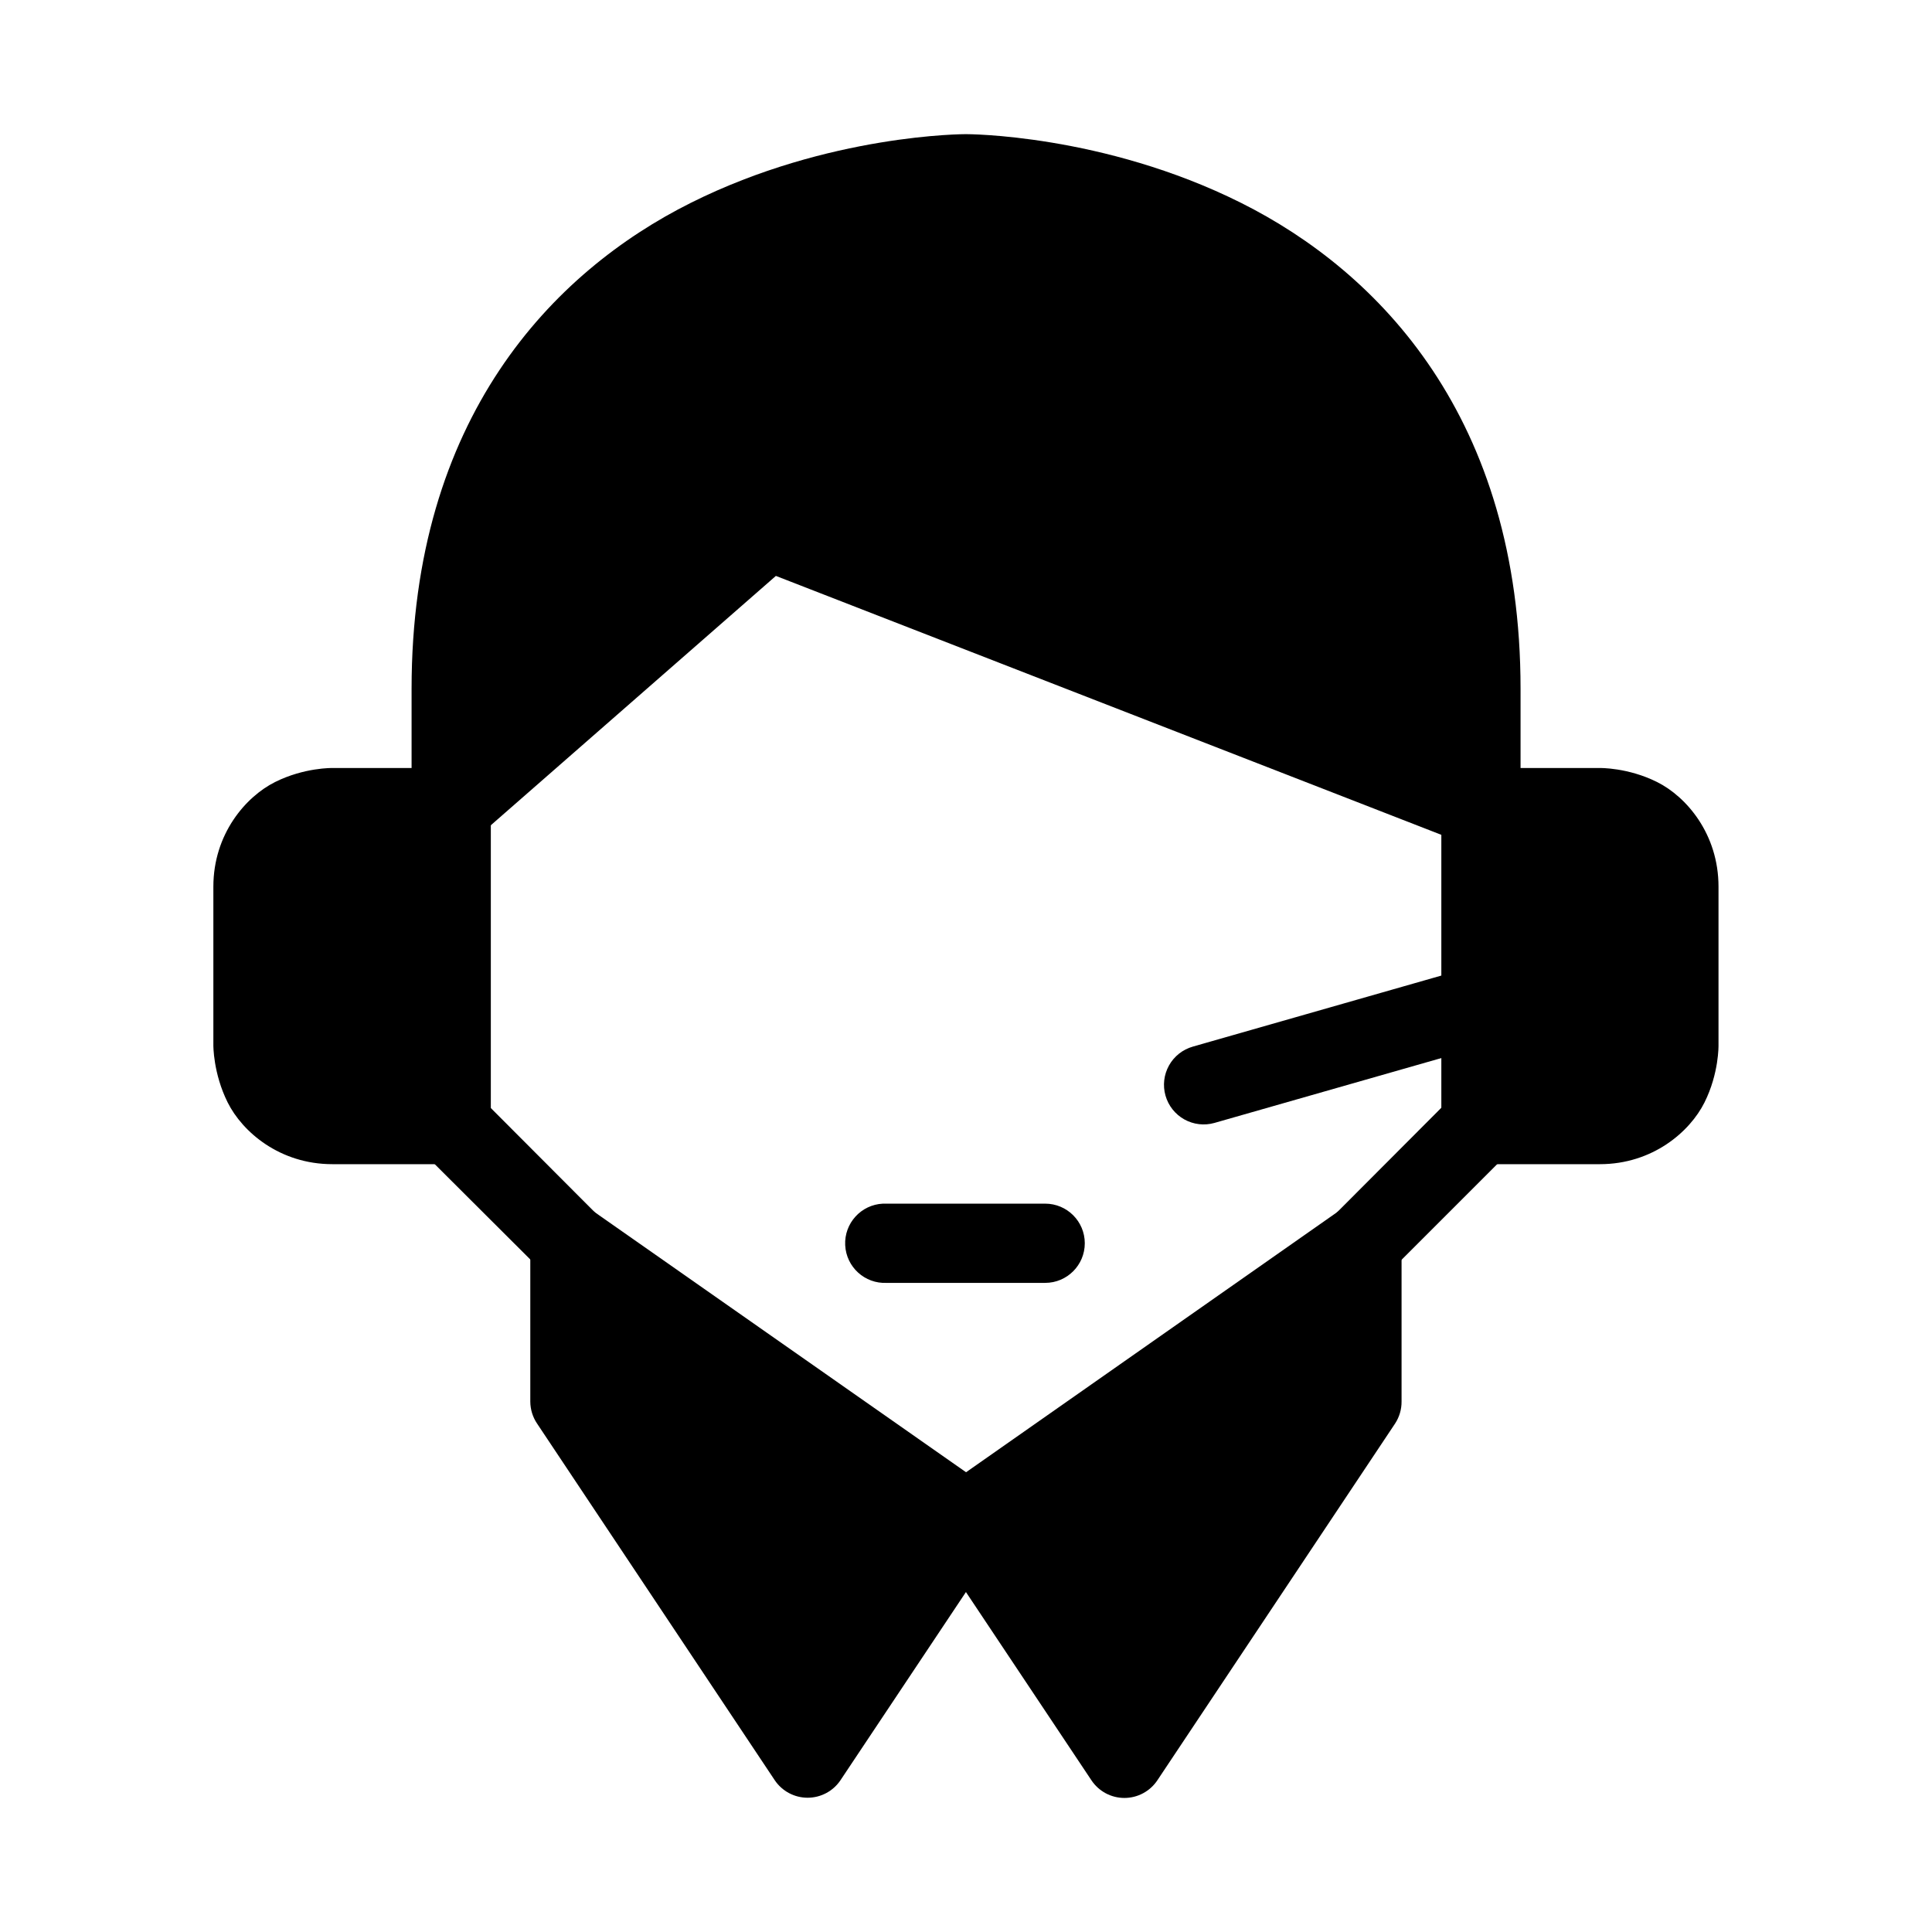
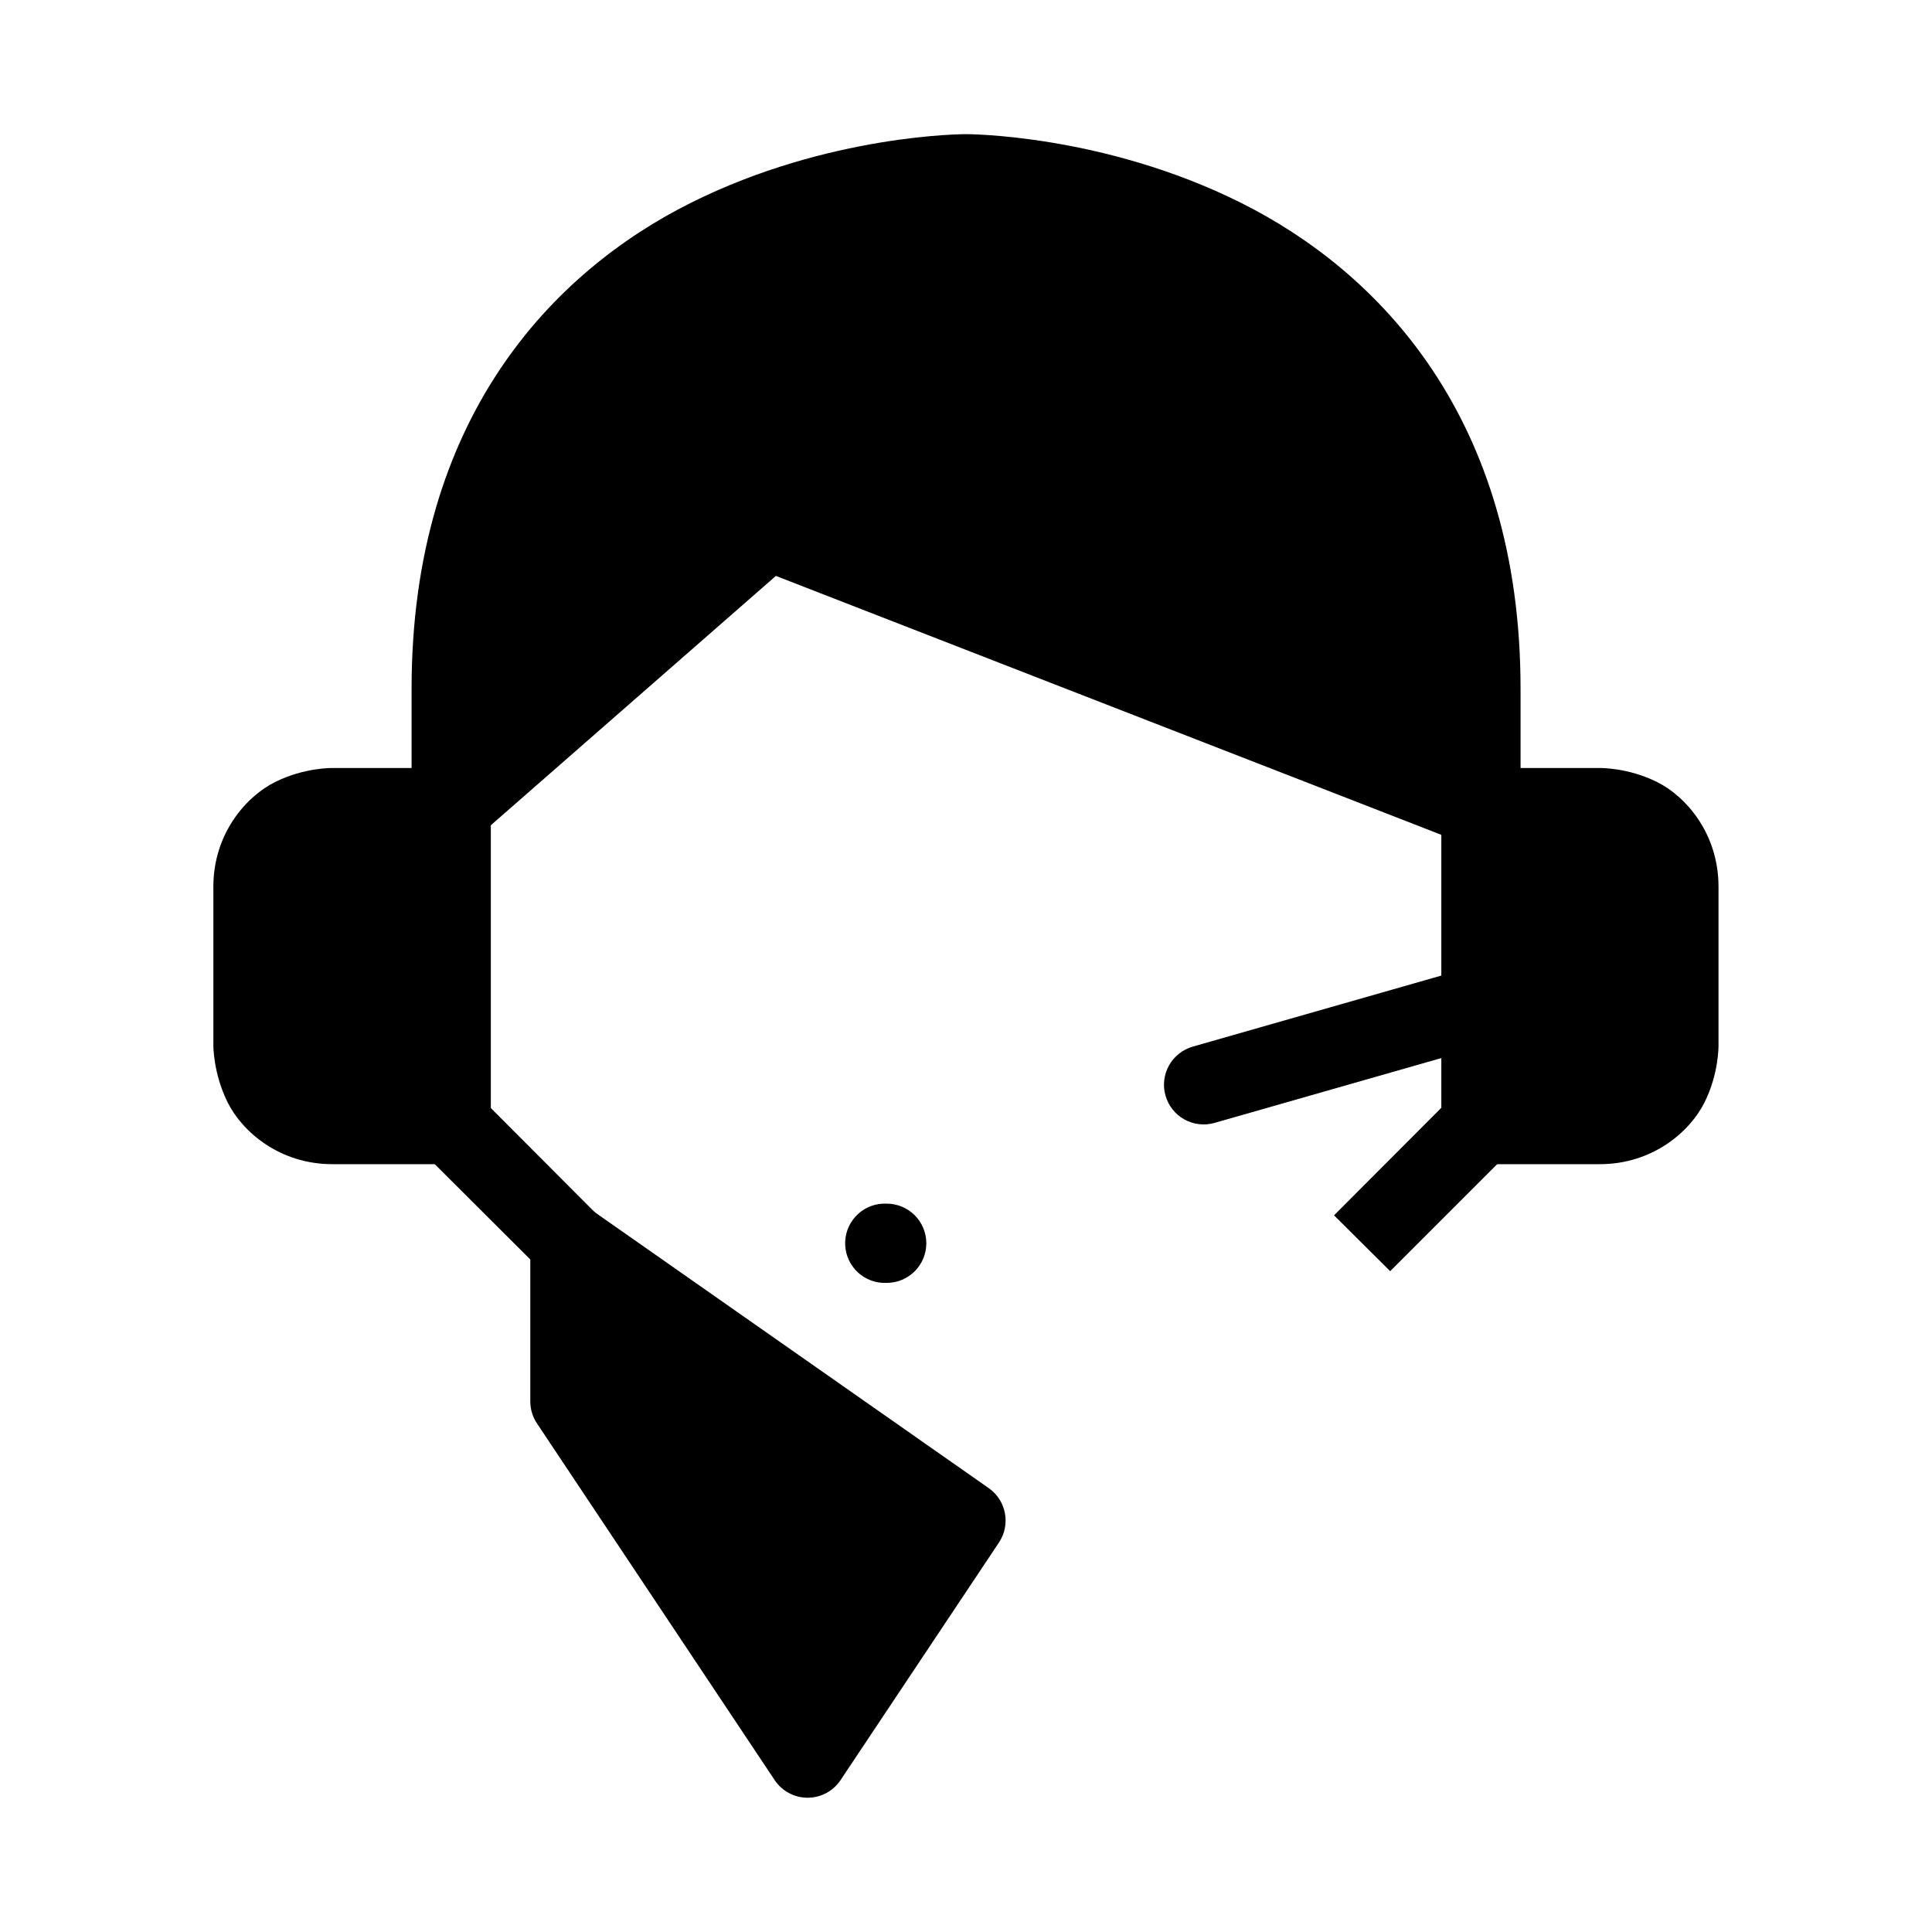
<svg xmlns="http://www.w3.org/2000/svg" fill="#000000" width="800px" height="800px" version="1.1" viewBox="144 144 512 512">
  <g>
    <path d="m399.98 179.55s-36.293-0.102-72.91 18.207c-36.617 18.309-73.996 57.051-73.996 128.77v31.457c0.02 4.098 2.418 7.812 6.148 9.512 3.731 1.695 8.105 1.07 11.207-1.609l79.188-69.266 183.01 71.203c3.242 1.273 6.906 0.855 9.777-1.117 2.875-1.969 4.582-5.238 4.559-8.723v-31.457c0-71.723-37.457-110.46-74.074-128.77-36.613-18.309-72.906-18.207-72.906-18.207z" />
    <path d="m536.43 347.53c-5.769 0.023-10.438 4.691-10.461 10.461v83.988c-0.008 2.785 1.086 5.461 3.047 7.438 1.965 1.977 4.629 3.09 7.414 3.102h31.535c13.996 0 23.863-8.598 27.738-16.348s3.719-15.188 3.719-15.188v-41.996c0-13.996-8.52-23.863-16.27-27.738s-15.188-3.719-15.188-3.719z" />
    <path d="m232.08 347.53s-7.434-0.156-15.188 3.719c-7.75 3.879-16.348 13.746-16.348 27.738v41.996s-0.078 7.434 3.797 15.188c3.875 7.75 13.742 16.348 27.738 16.348h31.457c2.797 0.012 5.484-1.098 7.465-3.074 1.977-1.98 3.082-4.664 3.074-7.465v-83.988c-0.012-2.785-1.125-5.449-3.102-7.414-1.977-1.961-4.652-3.055-7.438-3.047z" />
    <path d="m295.15 462.98c-2.797-0.035-5.492 1.055-7.484 3.019-1.996 1.961-3.121 4.641-3.133 7.438v41.996c0.012 2.07 0.629 4.09 1.785 5.809l62.992 94.527c1.949 2.906 5.215 4.648 8.715 4.648s6.766-1.742 8.715-4.648l41.996-62.992c3.156-4.742 1.953-11.141-2.711-14.41l-104.99-73.527c-1.73-1.199-3.781-1.848-5.887-1.859z" />
-     <path d="m504.66 462.98c-2.055 0.043-4.047 0.691-5.734 1.859l-104.91 73.527c-4.691 3.246-5.93 9.648-2.789 14.41l41.996 62.992c1.941 2.938 5.231 4.707 8.754 4.707 3.523 0 6.812-1.77 8.758-4.707l62.988-94.527c1.129-1.727 1.723-3.746 1.707-5.809v-41.996c-0.008-2.824-1.156-5.527-3.184-7.496s-4.762-3.035-7.586-2.961z" />
    <path d="m536.35 399.98c-0.941 0.004-1.879 0.133-2.789 0.387l-73.449 20.996c-2.684 0.762-4.953 2.555-6.312 4.988-1.359 2.434-1.695 5.309-0.934 7.992 0.758 2.68 2.555 4.949 4.988 6.309 2.434 1.359 5.309 1.695 7.988 0.934l73.453-20.996c5.082-1.414 8.324-6.379 7.582-11.598-0.746-5.223-5.254-9.078-10.527-9.012z" />
    <path d="m528.99 434.54-31.457 31.535 14.875 14.797 31.457-31.457z" />
    <path d="m270.98 434.54-14.875 14.875 31.535 31.457 14.797-14.797z" />
-     <path d="m377.98 462.98c-5.801 0.277-10.273 5.203-9.996 11 0.277 5.797 5.203 10.273 11 9.996h41.996c5.797 0 10.5-4.699 10.5-10.5 0-5.797-4.703-10.496-10.5-10.496h-41.996c-0.336-0.02-0.672-0.02-1.004 0z" />
+     <path d="m377.98 462.98c-5.801 0.277-10.273 5.203-9.996 11 0.277 5.797 5.203 10.273 11 9.996c5.797 0 10.5-4.699 10.5-10.5 0-5.797-4.703-10.496-10.5-10.496h-41.996c-0.336-0.02-0.672-0.02-1.004 0z" />
  </g>
</svg>